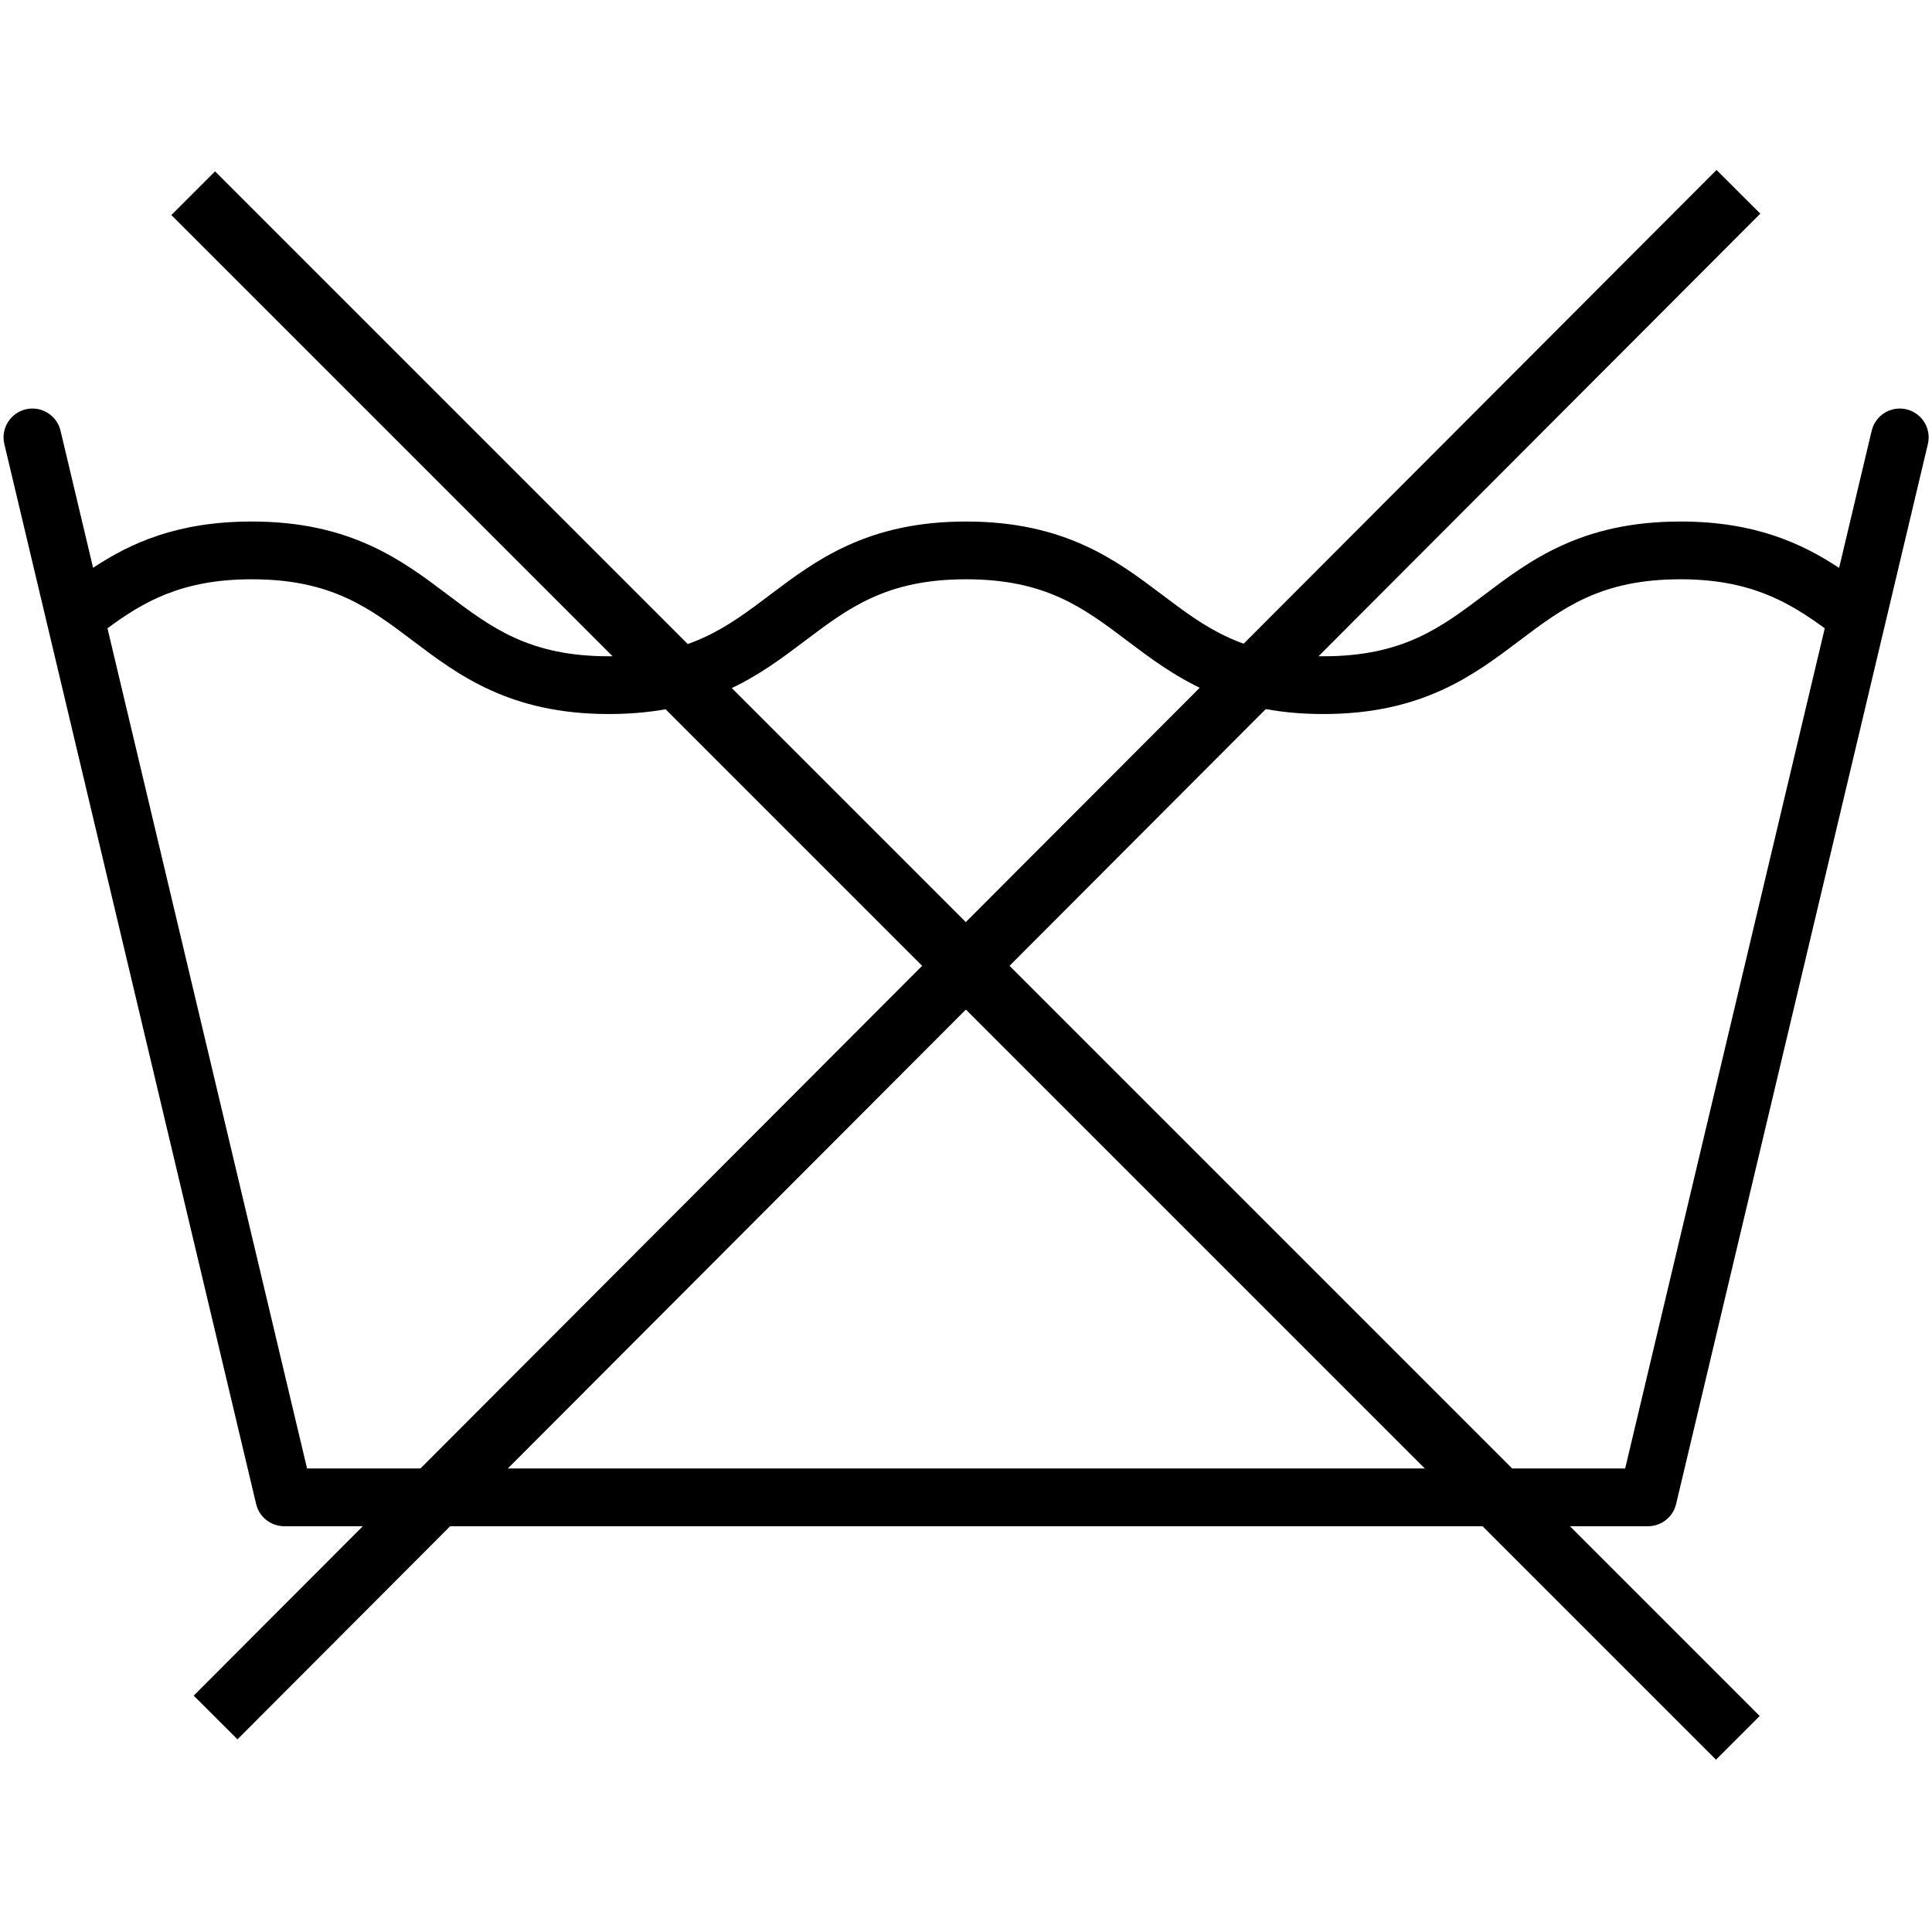
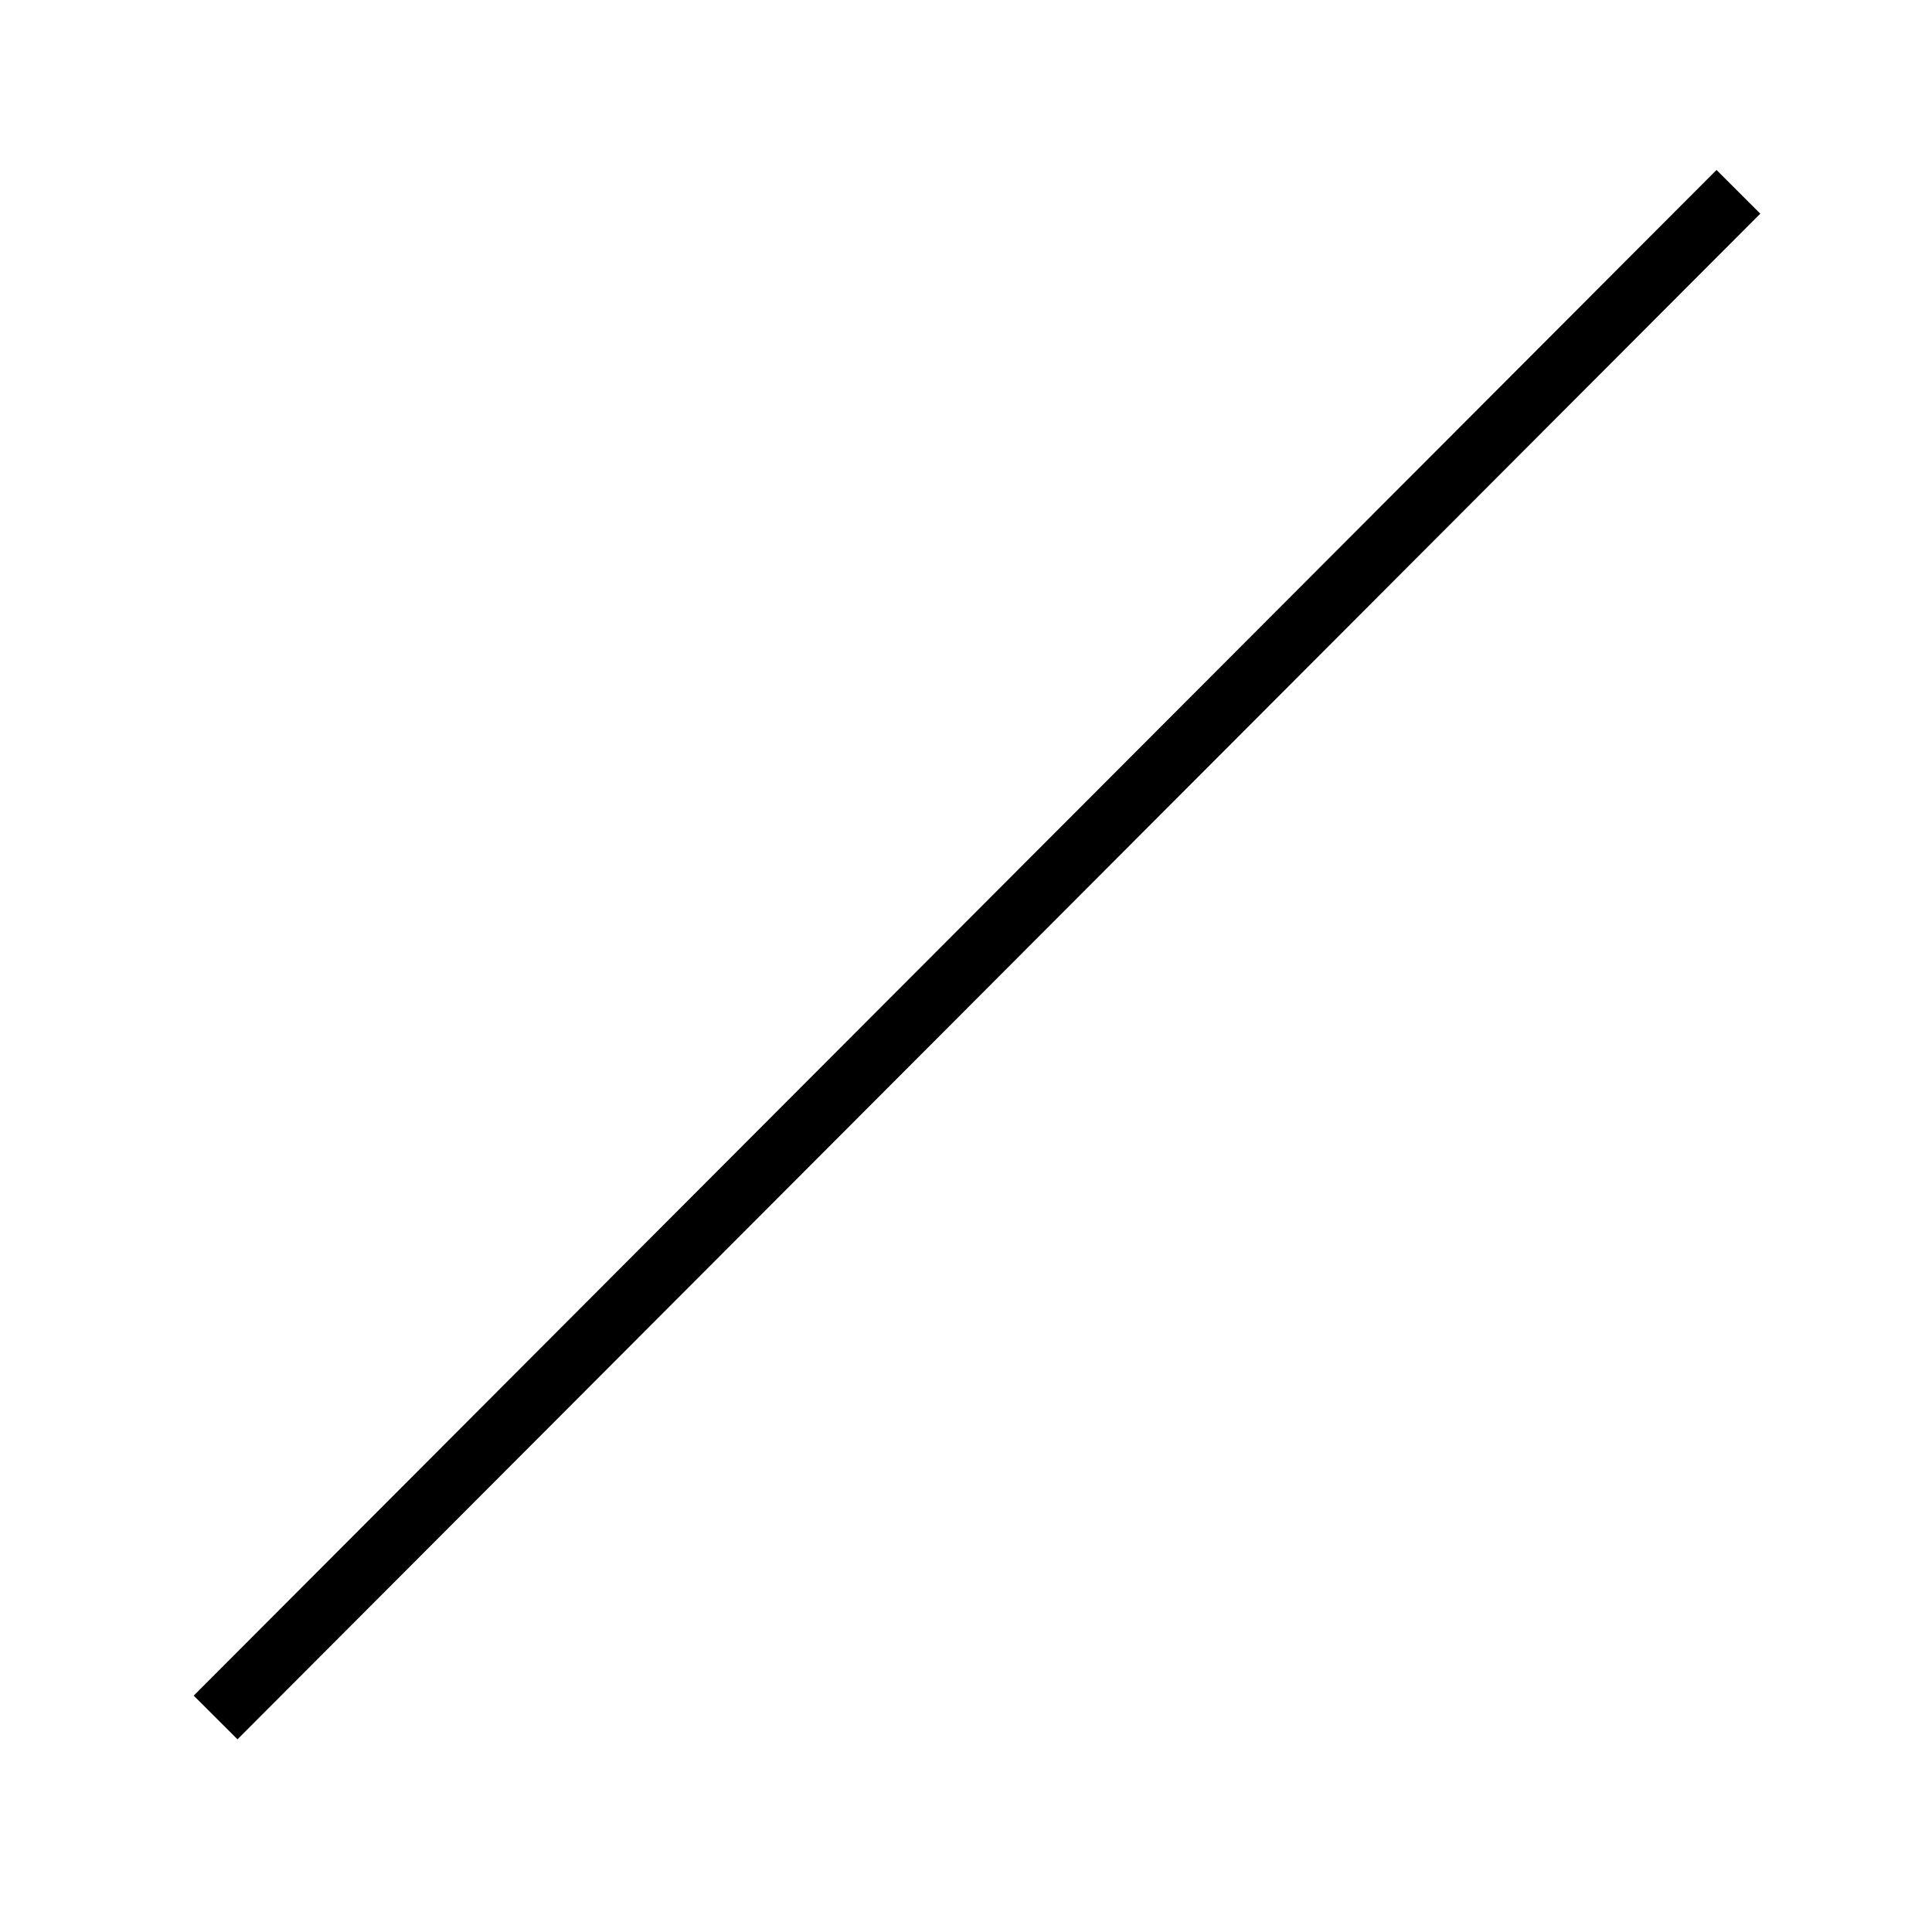
<svg xmlns="http://www.w3.org/2000/svg" version="1.0" preserveAspectRatio="xMidYMid meet" height="500" viewBox="0 0 375 375" zoomAndPan="magnify" width="500">
  <defs>
    <clipPath id="20d94ff59a">
-       <path clip-rule="nonzero" d="M 0 79 L 375 79 L 375 296.25 L 0 296.25 Z M 0 79" />
+       <path clip-rule="nonzero" d="M 0 79 L 375 79 L 375 296.25 Z M 0 79" />
    </clipPath>
  </defs>
  <g clip-path="url(#20d94ff59a)">
-     <path fill-rule="nonzero" fill-opacity="1" d="M 315.445 285.027 L 59.598 285.027 L 20.859 121.949 C 27.836 116.812 35.277 112.438 48.883 112.438 C 64.316 112.438 71.652 117.969 80.141 124.379 C 88.969 131.043 98.973 138.594 118.195 138.594 C 137.414 138.594 147.422 131.039 156.25 124.379 C 164.738 117.969 172.074 112.438 187.508 112.438 C 202.969 112.438 210.309 117.973 218.809 124.387 C 227.637 131.047 237.645 138.594 256.859 138.594 C 276.051 138.594 286.051 131.047 294.875 124.391 C 303.371 117.977 310.707 112.438 326.172 112.438 C 339.668 112.438 347.145 116.816 354.184 121.953 Z M 370.039 79.449 C 367.027 78.738 364.012 80.594 363.293 83.605 L 356.969 110.23 C 349.633 105.391 340.504 101.227 326.172 101.227 C 306.953 101.227 296.949 108.777 288.121 115.441 C 279.629 121.848 272.297 127.383 256.859 127.383 C 241.398 127.383 234.059 121.848 225.559 115.434 C 216.73 108.773 206.723 101.227 187.508 101.227 C 168.316 101.227 158.32 108.773 149.496 115.43 C 141 121.844 133.66 127.383 118.195 127.383 C 102.73 127.383 95.391 121.844 86.895 115.43 C 78.074 108.773 68.074 101.227 48.883 101.227 C 34.473 101.227 25.363 105.375 18.07 110.211 L 11.75 83.605 C 11.035 80.594 8.02 78.738 5 79.449 C 1.988 80.164 0.129 83.184 0.844 86.195 L 9.074 120.84 C 9.102 120.969 9.129 121.098 9.164 121.223 L 49.715 291.93 C 50.312 294.457 52.57 296.238 55.168 296.238 L 319.879 296.238 C 322.473 296.238 324.73 294.457 325.332 291.93 L 374.199 86.195 C 374.914 83.184 373.055 80.164 370.039 79.449" fill="#000000" />
-   </g>
-   <path stroke-miterlimit="4" stroke-opacity="1" stroke-width="16" stroke="#000000" d="M 0.002 7.999 L 565.687 7.999" stroke-linejoin="miter" fill="none" transform="matrix(0.53, 0.53, -0.53, 0.53, 41.741, 33.261)" stroke-linecap="butt" />
+     </g>
  <path stroke-miterlimit="4" stroke-opacity="1" stroke-width="16" stroke="#000000" d="M -0.002 7.999 L 557.688 8" stroke-linejoin="miter" fill="none" transform="matrix(0.53, -0.531, 0.531, 0.53, 37.601, 329.121)" stroke-linecap="butt" />
</svg>